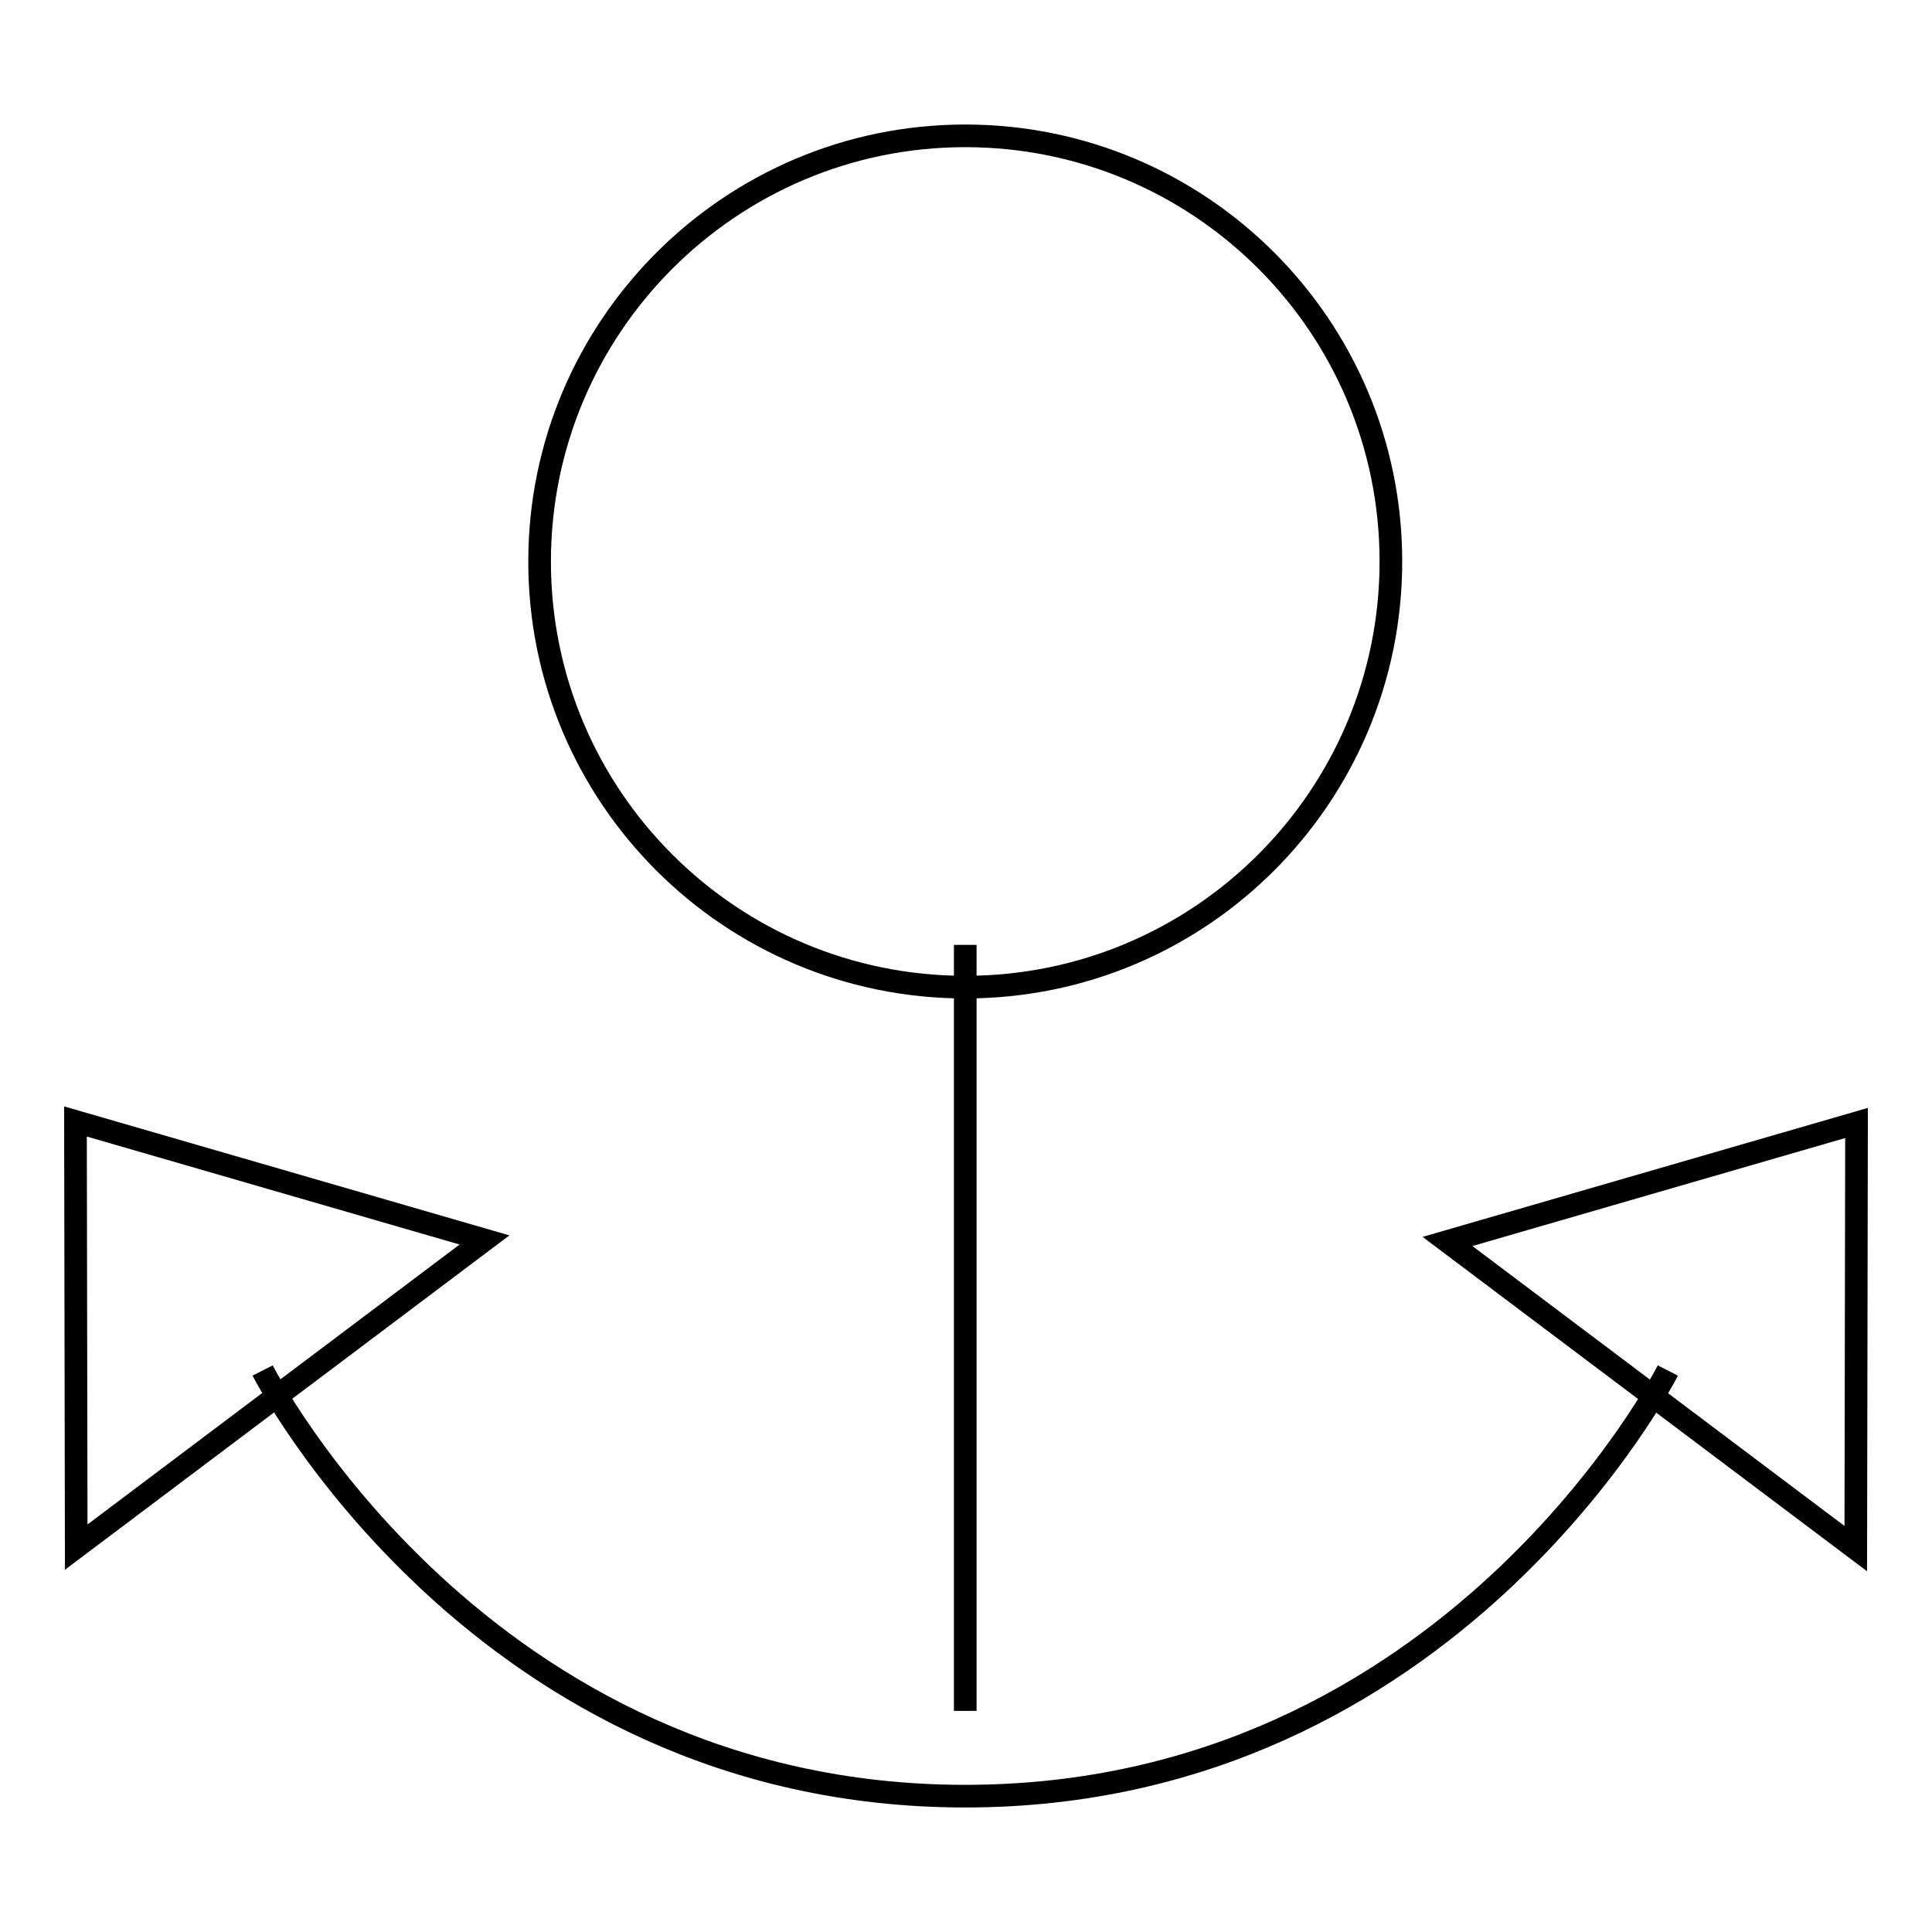
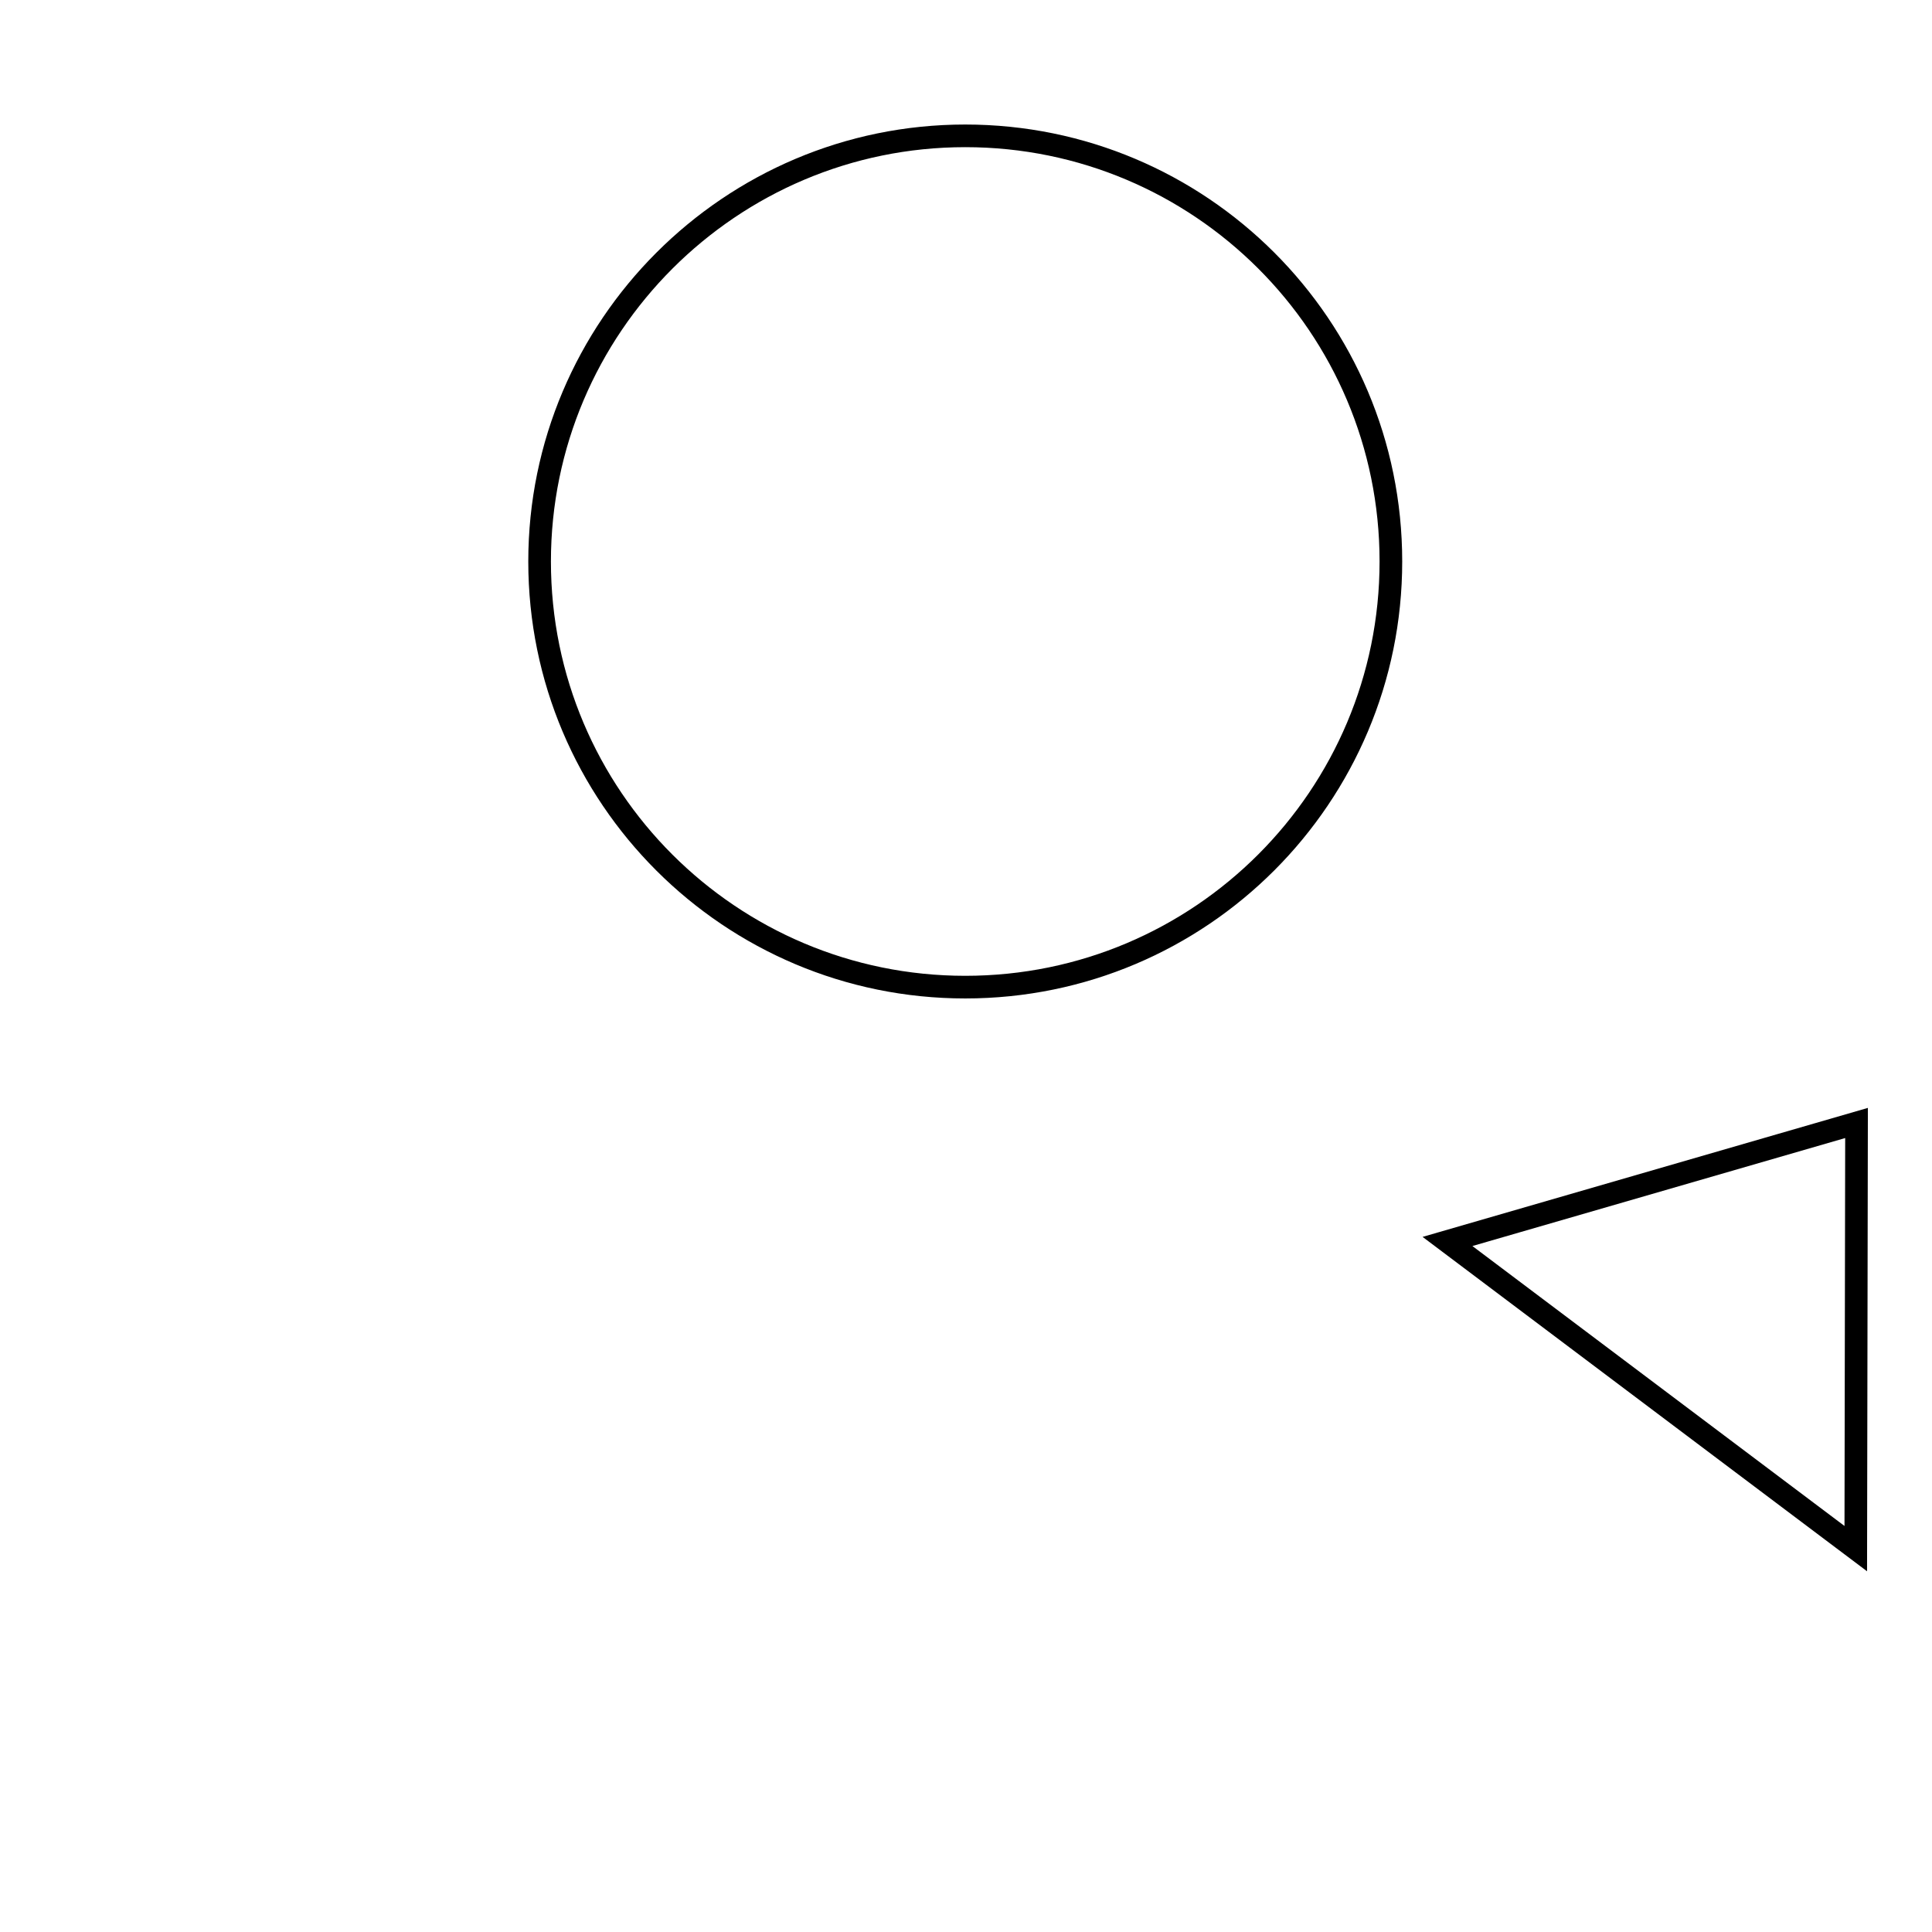
<svg xmlns="http://www.w3.org/2000/svg" version="1.1" x="0px" y="0px" viewBox="0 0 256 256" enable-background="new 0 0 256 256" xml:space="preserve">
  <g>
    <g>
      <path stroke-width="3" fill-opacity="0" stroke="#000000" d="M71.5,74.4c0,31.2,25.3,56.4,56.4,56.4c31.2,0,56.4-25.3,56.4-56.4c0-31.2-25.3-56.4-56.4-56.4C96.8,18,71.5,43.3,71.5,74.4L71.5,74.4z" />
-       <path stroke-width="3" fill-opacity="0" stroke="#000000" d="M127.9,125.2v101.5" />
-       <path stroke-width="3" fill-opacity="0" stroke="#000000" d="M34.8,181.6c0,0,28.7,56.4,93.1,56.4c64.4,0,93.1-56.4,93.1-56.4" />
-       <path stroke-width="3" fill-opacity="0" stroke="#000000" d="M64.2,164.3l-54.1,40.7L10,148.6L64.2,164.3z" />
      <path stroke-width="3" fill-opacity="0" stroke="#000000" d="M245.9,205.2l-54.1-40.7l54.2-15.7L245.9,205.2z" />
    </g>
  </g>
</svg>